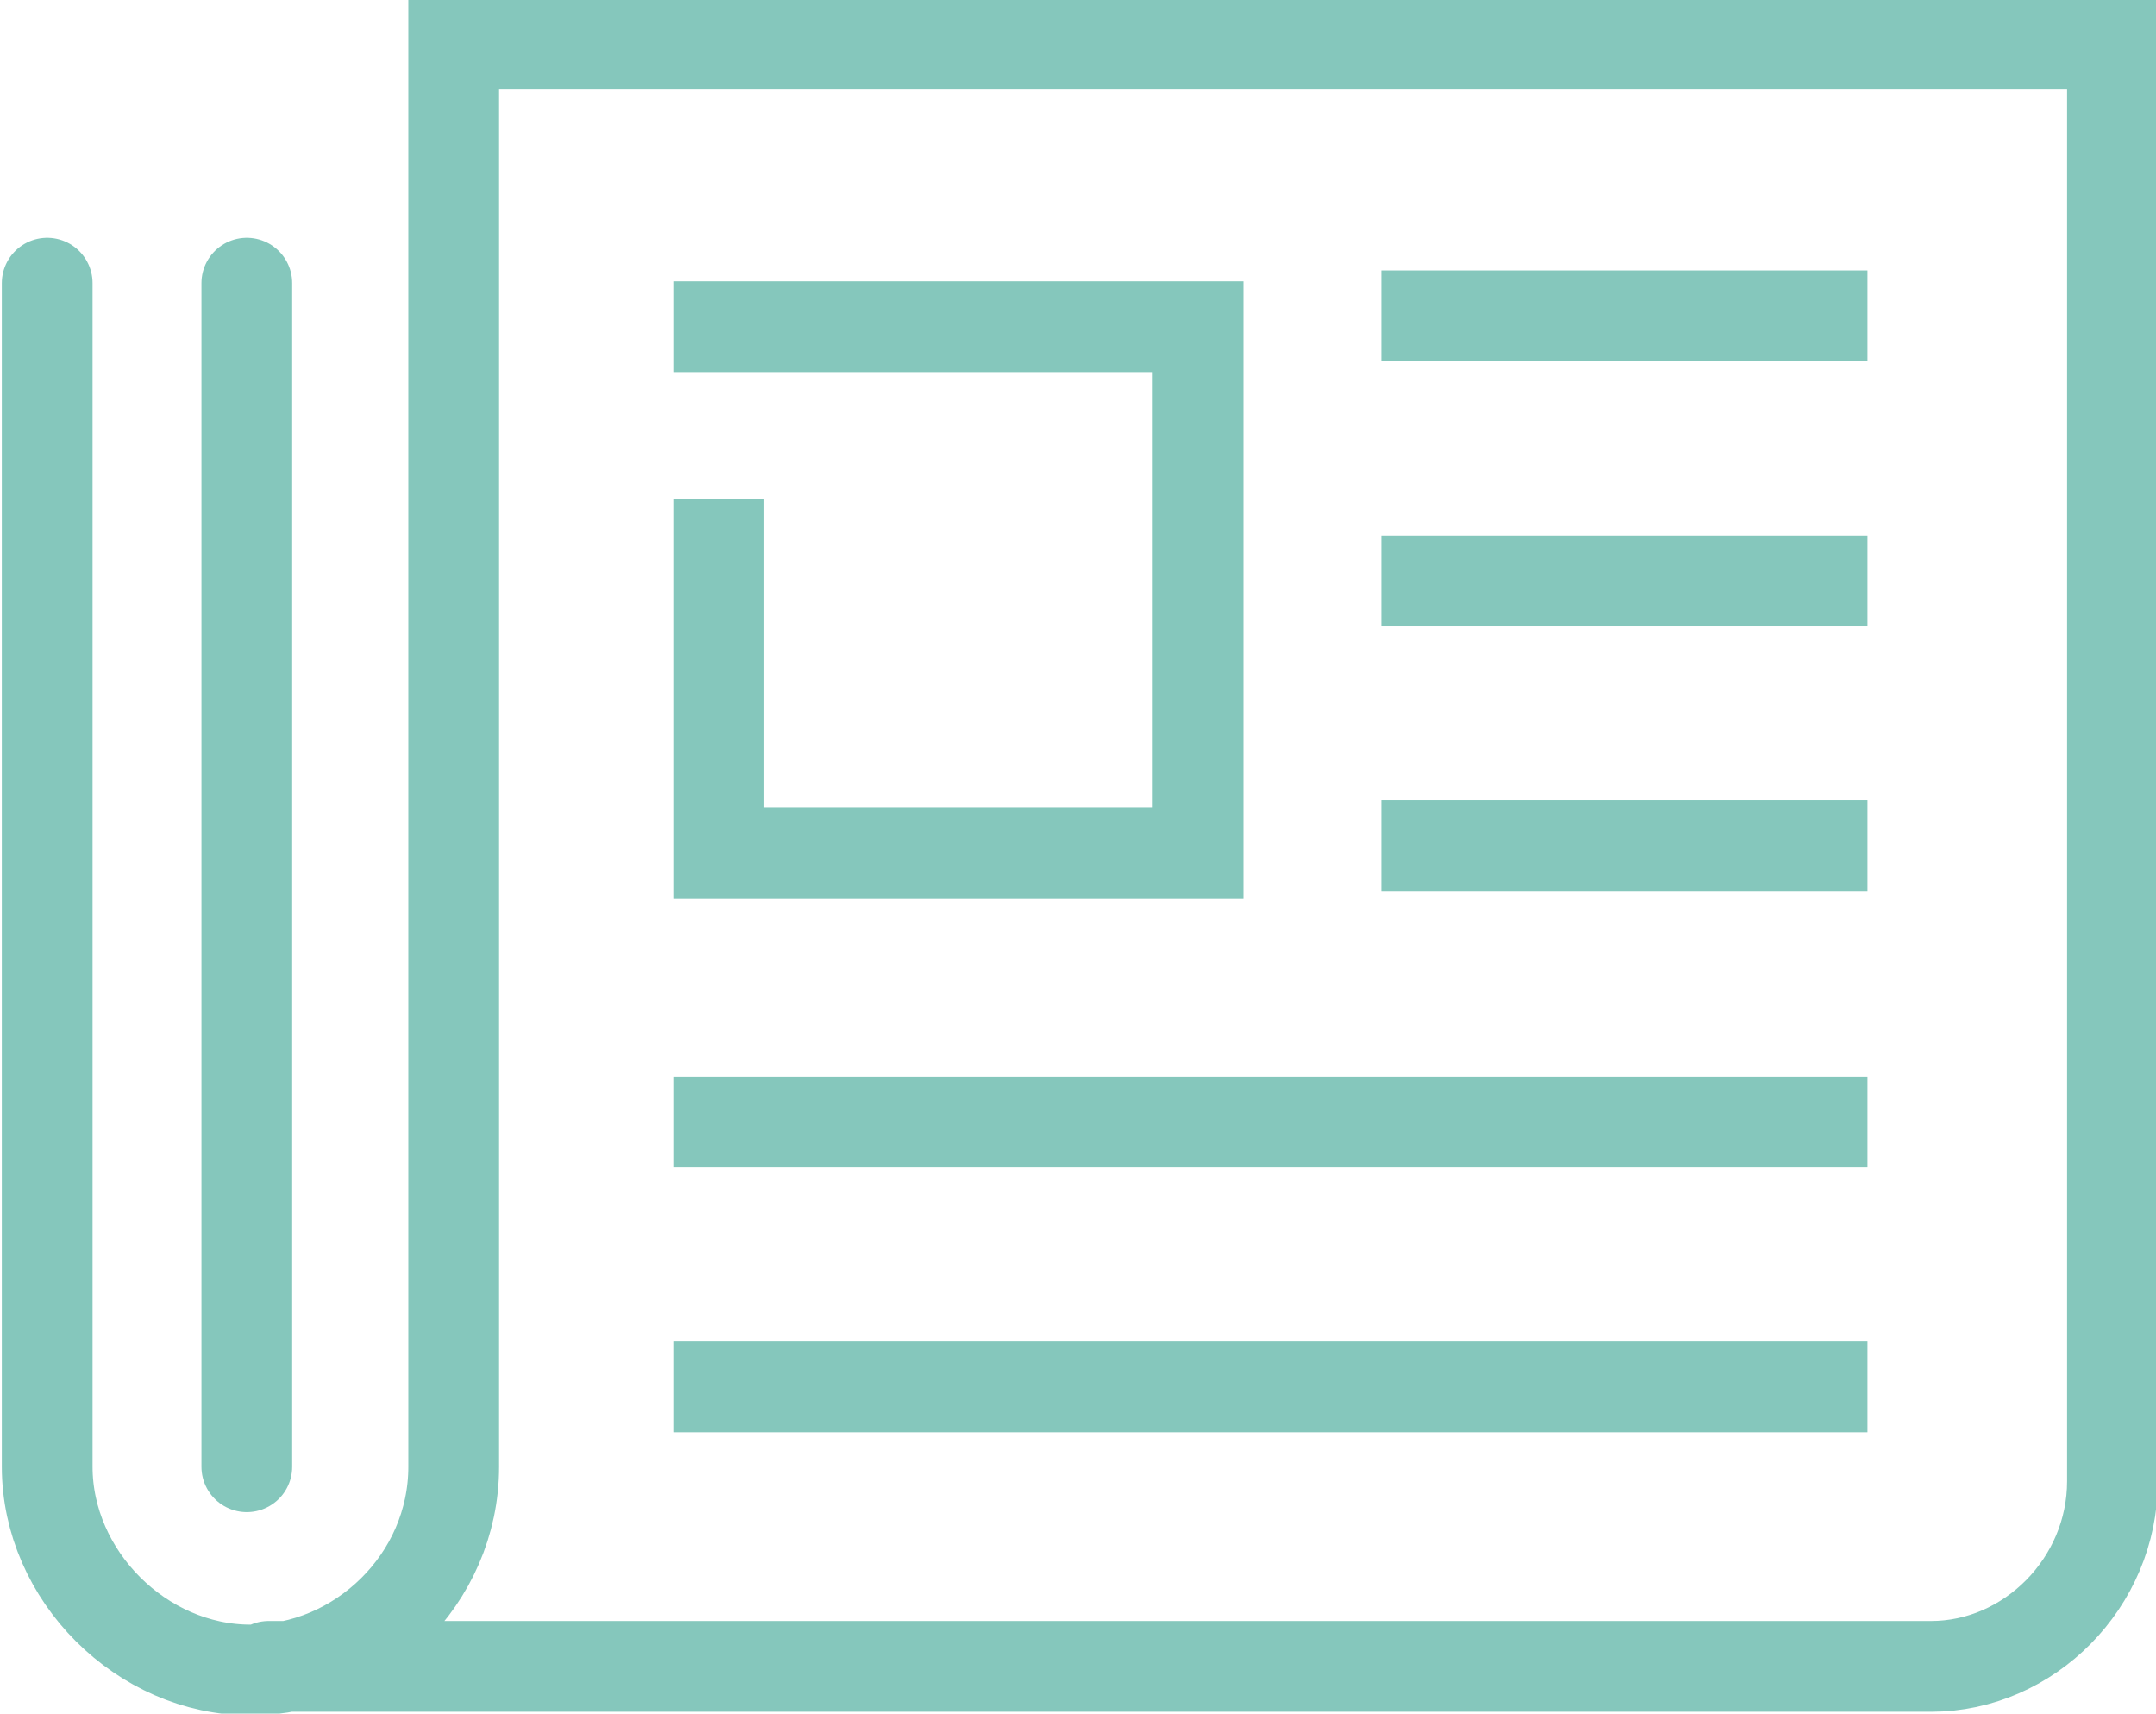
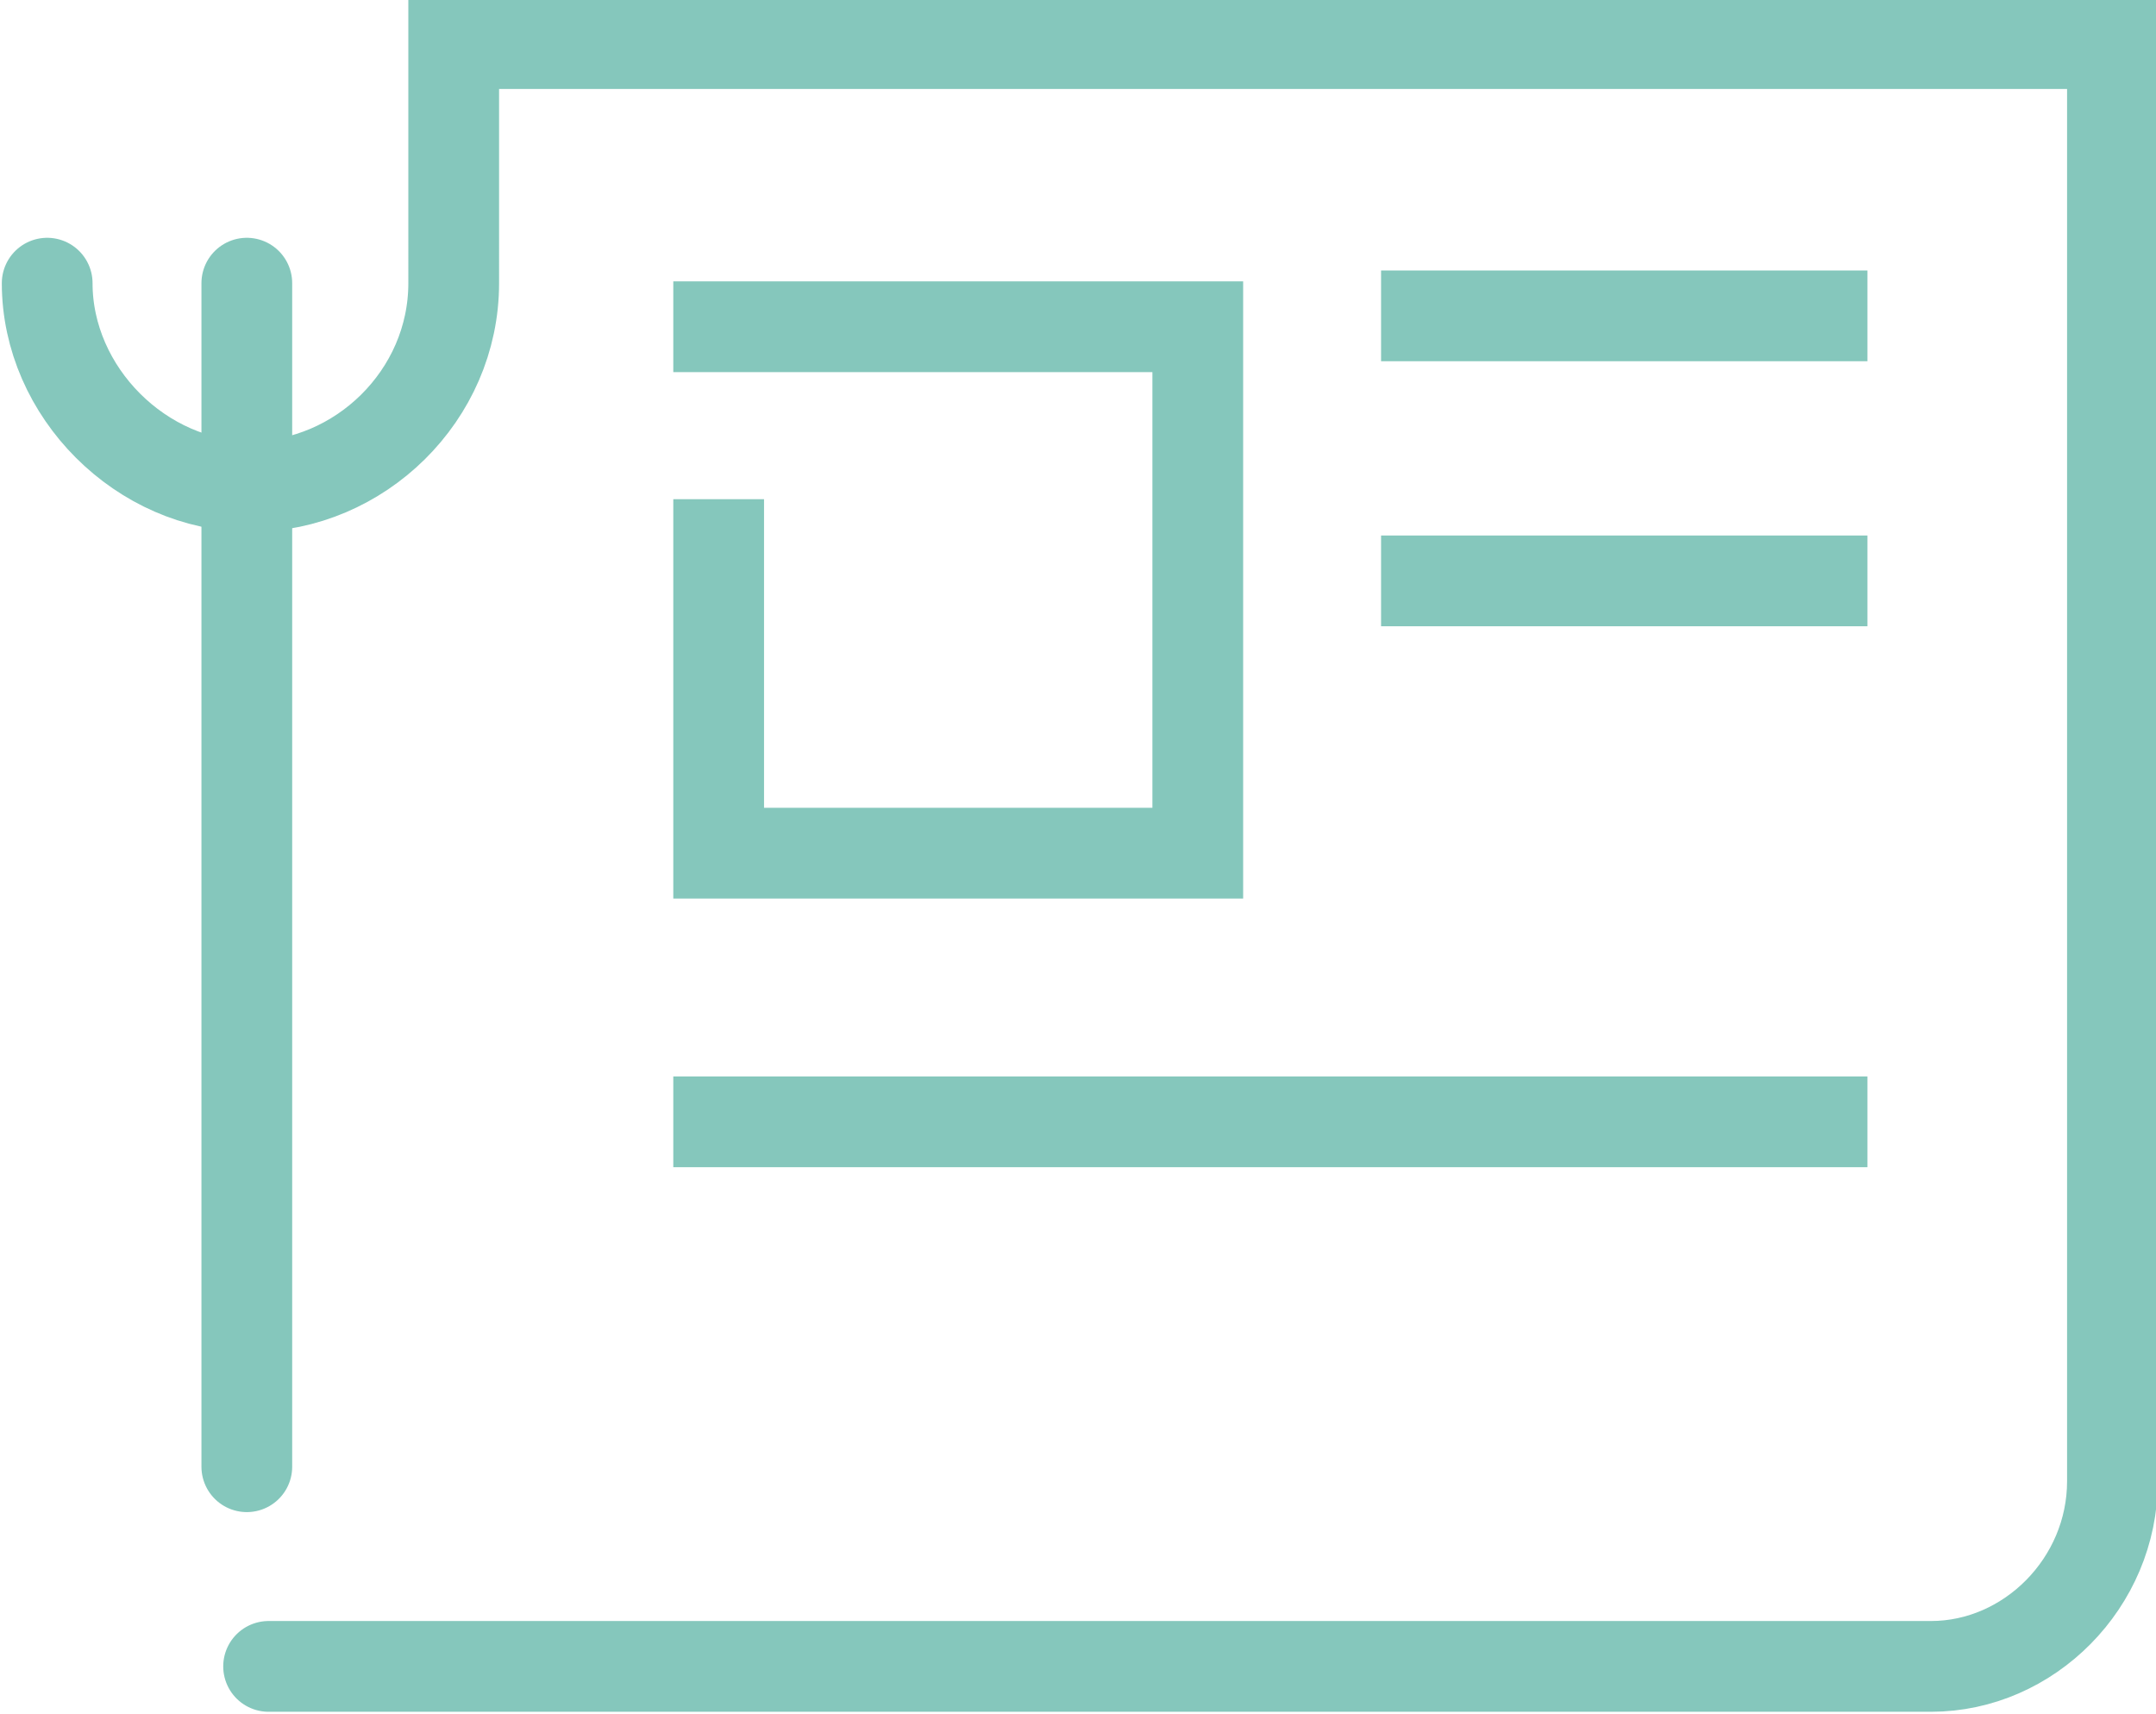
<svg xmlns="http://www.w3.org/2000/svg" version="1.1" id="Layer_1" x="0px" y="0px" viewBox="0 0 59.4 47.2" style="enable-background:new 0 0 59.4 47.2;" xml:space="preserve">
  <style type="text/css">
	.st0{fill:none;stroke:#85C7BC;stroke-width:2.5;stroke-linecap:square;stroke-miterlimit:10;}
	.st1{fill:none;stroke:#85C7BC;stroke-width:2.5;stroke-linecap:round;stroke-miterlimit:10;}
</style>
-   <line class="st0" x1="50.2" y1="23.3" x2="39.3" y2="23.3" />
  <line class="st0" x1="50.2" y1="16" x2="39.3" y2="16" />
  <line class="st0" x1="50.2" y1="8.7" x2="39.3" y2="8.7" />
-   <path class="st1" d="M1.3,7.8v32.6c0,3,2.6,5.6,5.6,5.6c3,0,5.6-2.5,5.6-5.6V1.2h45.7v39.6c0,2.8-2.3,5.1-5,5.1H7.4" />
+   <path class="st1" d="M1.3,7.8c0,3,2.6,5.6,5.6,5.6c3,0,5.6-2.5,5.6-5.6V1.2h45.7v39.6c0,2.8-2.3,5.1-5,5.1H7.4" />
  <line class="st1" x1="6.8" y1="40.4" x2="6.8" y2="7.8" />
  <line class="st0" x1="50.2" y1="30.9" x2="19.8" y2="30.9" />
-   <line class="st0" x1="50.2" y1="38.2" x2="19.8" y2="38.2" />
  <polyline class="st0" points="19.8,9 33,9 33,23.5 19.8,23.5 19.8,15 " />
</svg>